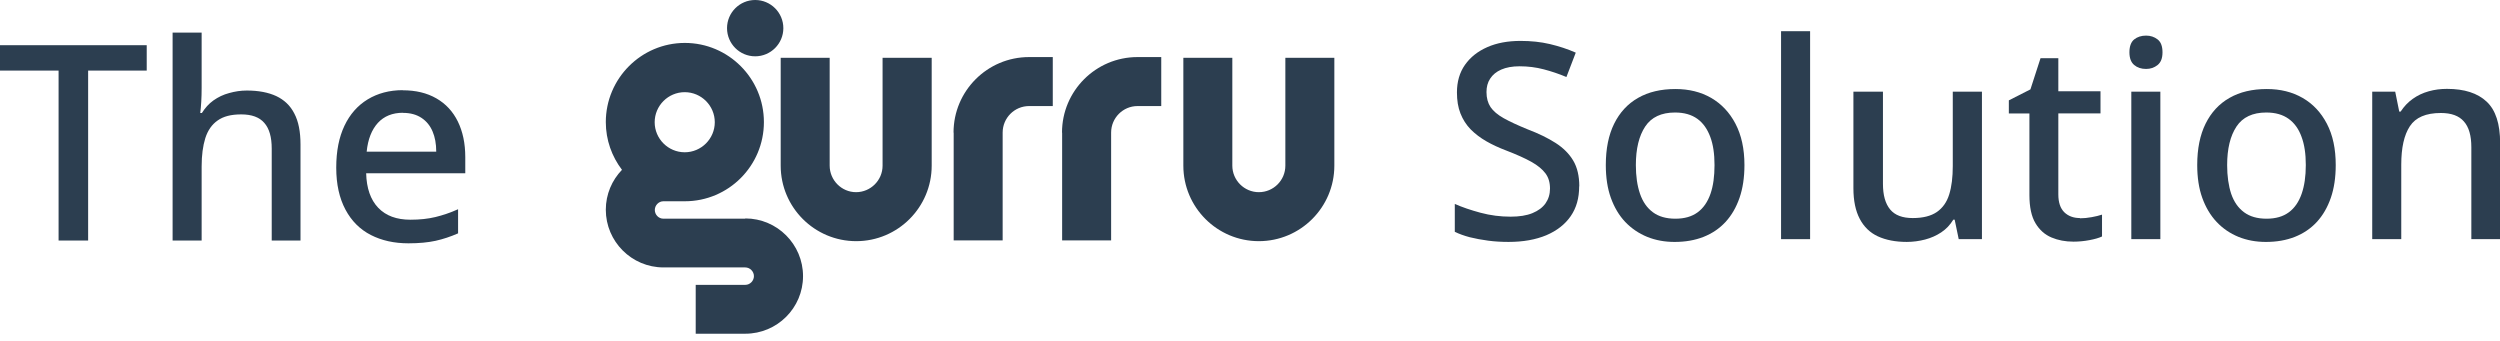
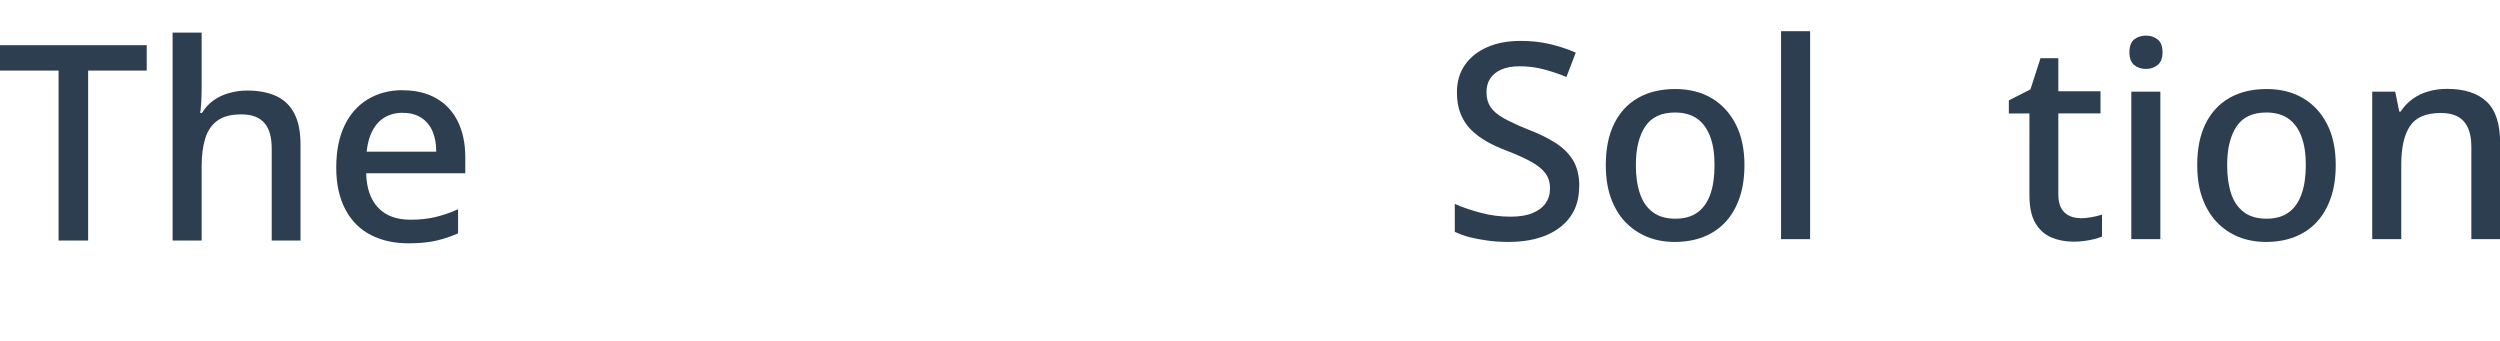
<svg xmlns="http://www.w3.org/2000/svg" width="198" height="27" viewBox="0 0 198 27" fill="none">
  <g clip-path="url(#clip0_3704_1871)">
-     <path d="M59.011 17.32H52.541C52.16 17.32 51.861 17 51.861 16.63C51.861 16.26 52.17 15.94 52.541 15.94H54.151H54.24C57.7 15.94 60.501 13.13 60.501 9.67C60.501 6.21 57.691 3.4 54.24 3.4C50.791 3.4 47.98 6.21 47.98 9.67C47.98 11.09 48.461 12.4 49.261 13.45C48.471 14.27 47.98 15.38 47.98 16.61C47.98 19.13 50.031 21.18 52.55 21.18H59.02C59.401 21.18 59.711 21.5 59.711 21.87C59.711 22.24 59.401 22.56 59.031 22.56H55.1V26.43H59.031C61.55 26.43 63.6 24.39 63.6 21.87C63.6 19.35 61.55 17.3 59.031 17.3L59.011 17.32ZM54.23 7.3C55.541 7.3 56.611 8.37 56.611 9.68C56.611 10.99 55.541 12.06 54.23 12.06C52.92 12.06 51.85 10.99 51.85 9.68C51.85 8.37 52.92 7.3 54.23 7.3ZM69.91 4.58H73.79V13.12C73.79 16.42 71.111 19.1 67.811 19.1C64.51 19.1 61.831 16.42 61.831 13.12V4.58H65.71V13.12C65.71 14.27 66.65 15.22 67.8 15.22C68.951 15.22 69.9 14.28 69.9 13.12V4.58H69.91ZM105.68 4.58V13.12C105.68 16.42 103 19.1 99.701 19.1C96.4 19.1 93.721 16.42 93.721 13.12V4.58H97.6V13.12C97.6 14.27 98.54 15.22 99.701 15.22C100.86 15.22 101.8 14.28 101.8 13.12V4.58H105.68ZM75.52 10.5C75.52 7.2 78.201 4.52 81.501 4.52H83.38V8.4H81.501C80.35 8.4 79.41 9.34 79.41 10.5V19.04H75.531V10.5M84.111 10.5C84.111 7.2 86.79 4.52 90.091 4.52H91.971V8.4H90.091C88.941 8.4 88.001 9.34 88.001 10.5V19.04H84.121V10.5M59.81 4.46C58.581 4.46 57.581 3.46 57.581 2.23C57.581 1 58.581 0 59.81 0C61.041 0 62.041 1 62.041 2.23C62.041 3.46 61.041 4.46 59.81 4.46Z" fill="#2C3E50" />
    <path d="M6.98 19.05H4.64V5.59H0V3.58H11.62V5.59H6.98V19.05Z" fill="#2C3E50" />
    <path d="M15.97 6.96C15.97 7.35 15.96 7.72 15.94 8.06C15.92 8.41 15.89 8.7 15.86 8.95H15.99C16.24 8.55 16.54 8.21 16.91 7.95C17.28 7.69 17.69 7.49 18.15 7.37C18.61 7.24 19.07 7.17 19.55 7.17C20.48 7.17 21.25 7.32 21.88 7.61C22.51 7.91 22.99 8.36 23.31 8.99C23.64 9.61 23.8 10.43 23.8 11.44V19.05H21.52V11.77C21.52 10.86 21.33 10.18 20.93 9.73C20.54 9.28 19.93 9.06 19.11 9.06C18.29 9.06 17.69 9.22 17.24 9.54C16.78 9.86 16.46 10.32 16.26 10.94C16.07 11.55 15.97 12.3 15.97 13.18V19.05H13.67V2.58H15.97V6.96Z" fill="#2C3E50" />
    <path d="M31.9 7.151C32.93 7.151 33.81 7.361 34.56 7.791C35.31 8.221 35.87 8.831 36.26 9.621C36.65 10.421 36.85 11.351 36.85 12.441V13.721H29C29.03 14.911 29.35 15.821 29.95 16.451C30.56 17.091 31.41 17.401 32.51 17.401C33.25 17.401 33.9 17.331 34.48 17.191C35.06 17.051 35.66 16.851 36.28 16.571V18.481C35.69 18.741 35.09 18.941 34.5 19.071C33.91 19.201 33.19 19.271 32.35 19.271C31.22 19.271 30.23 19.051 29.37 18.611C28.51 18.171 27.84 17.501 27.36 16.601C26.88 15.701 26.63 14.601 26.63 13.281C26.63 11.961 26.85 10.871 27.28 9.961C27.71 9.051 28.33 8.351 29.12 7.871C29.91 7.391 30.84 7.141 31.89 7.141L31.9 7.151ZM31.92 8.931C31.08 8.931 30.42 9.201 29.93 9.731C29.44 10.271 29.14 11.021 29.04 12.011H34.55C34.55 11.391 34.45 10.851 34.26 10.411C34.07 9.961 33.78 9.601 33.39 9.341C33 9.081 32.52 8.941 31.93 8.941L31.92 8.931Z" fill="#2C3E50" />
    <path d="M125.07 14.76C125.07 15.69 124.85 16.47 124.4 17.12C123.95 17.77 123.31 18.27 122.47 18.63C121.63 18.98 120.64 19.16 119.48 19.16C118.92 19.16 118.38 19.13 117.86 19.06C117.34 18.99 116.85 18.9 116.41 18.79C115.96 18.67 115.57 18.53 115.22 18.36V16.15C115.8 16.41 116.48 16.64 117.26 16.85C118.04 17.06 118.83 17.16 119.64 17.16C120.33 17.16 120.91 17.07 121.37 16.88C121.83 16.69 122.18 16.43 122.41 16.1C122.64 15.77 122.76 15.38 122.76 14.93C122.76 14.45 122.64 14.05 122.4 13.73C122.16 13.41 121.79 13.1 121.29 12.82C120.79 12.54 120.12 12.24 119.29 11.92C118.71 11.7 118.19 11.46 117.72 11.19C117.25 10.92 116.84 10.61 116.48 10.25C116.13 9.89 115.86 9.47 115.67 8.99C115.48 8.51 115.39 7.96 115.39 7.32C115.39 6.47 115.6 5.74 116.03 5.13C116.46 4.52 117.05 4.06 117.8 3.73C118.55 3.4 119.43 3.24 120.42 3.24C121.26 3.24 122.03 3.32 122.75 3.49C123.46 3.66 124.15 3.88 124.8 4.17L124.06 6.1C123.47 5.85 122.87 5.65 122.26 5.49C121.65 5.33 121.02 5.25 120.35 5.25C119.77 5.25 119.29 5.34 118.9 5.51C118.51 5.68 118.22 5.92 118.02 6.23C117.82 6.53 117.73 6.89 117.73 7.29C117.73 7.77 117.84 8.16 118.05 8.48C118.27 8.8 118.61 9.09 119.09 9.36C119.57 9.63 120.2 9.92 120.98 10.24C121.85 10.57 122.59 10.93 123.2 11.32C123.81 11.71 124.28 12.18 124.6 12.72C124.92 13.26 125.08 13.94 125.08 14.75L125.07 14.76Z" fill="#2C3E50" />
    <path d="M138.16 13.071C138.16 14.051 138.03 14.921 137.77 15.671C137.51 16.421 137.14 17.061 136.66 17.581C136.18 18.101 135.6 18.491 134.92 18.761C134.23 19.031 133.47 19.161 132.63 19.161C131.85 19.161 131.13 19.031 130.46 18.761C129.8 18.491 129.22 18.101 128.72 17.581C128.23 17.061 127.85 16.421 127.58 15.671C127.31 14.921 127.18 14.051 127.18 13.071C127.18 11.781 127.4 10.691 127.84 9.801C128.28 8.911 128.91 8.221 129.74 7.751C130.56 7.281 131.55 7.051 132.69 7.051C133.76 7.051 134.7 7.281 135.52 7.751C136.33 8.221 136.98 8.901 137.45 9.801C137.92 10.701 138.16 11.791 138.16 13.071ZM129.56 13.071C129.56 13.951 129.67 14.711 129.89 15.351C130.11 15.991 130.45 16.471 130.91 16.811C131.37 17.151 131.96 17.321 132.69 17.321C133.42 17.321 134 17.151 134.46 16.811C134.92 16.471 135.25 15.981 135.47 15.351C135.69 14.721 135.79 13.961 135.79 13.071C135.79 12.181 135.68 11.441 135.45 10.831C135.22 10.221 134.89 9.741 134.43 9.411C133.97 9.081 133.39 8.911 132.66 8.911C131.58 8.911 130.79 9.281 130.3 10.021C129.81 10.761 129.56 11.771 129.56 13.081V13.071Z" fill="#2C3E50" />
    <path d="M143.36 18.941H141.06V2.471H143.36V18.941Z" fill="#2C3E50" />
-     <path d="M156.97 7.26V18.94H155.13L154.81 17.4H154.7C154.45 17.81 154.14 18.14 153.75 18.4C153.36 18.66 152.93 18.85 152.47 18.97C152.01 19.09 151.52 19.16 151.02 19.16C150.12 19.16 149.36 19.01 148.73 18.72C148.1 18.43 147.62 17.96 147.29 17.33C146.96 16.7 146.79 15.9 146.79 14.91V7.26H149.13V14.56C149.13 15.46 149.32 16.13 149.7 16.59C150.08 17.05 150.68 17.27 151.49 17.27C152.3 17.27 152.93 17.11 153.4 16.79C153.86 16.47 154.19 16.01 154.38 15.39C154.57 14.78 154.66 14.03 154.66 13.15V7.26H156.98H156.97Z" fill="#2C3E50" />
    <path d="M164.73 17.289C165.03 17.289 165.34 17.259 165.66 17.199C165.98 17.139 166.25 17.079 166.48 16.999V18.729C166.23 18.849 165.9 18.939 165.48 19.019C165.06 19.099 164.64 19.139 164.22 19.139C163.58 19.139 163 19.029 162.48 18.809C161.96 18.589 161.53 18.219 161.21 17.679C160.89 17.149 160.73 16.399 160.73 15.449V8.989H159.1V7.949L160.81 7.079L161.61 4.609H163.02V7.229H166.36V8.979H163.02V15.399C163.02 16.039 163.18 16.499 163.49 16.809C163.8 17.109 164.21 17.269 164.72 17.269L164.73 17.289Z" fill="#2C3E50" />
    <path d="M169.97 2.82C170.32 2.82 170.62 2.92 170.88 3.12C171.14 3.32 171.27 3.66 171.27 4.14C171.27 4.62 171.14 4.94 170.88 5.15C170.62 5.36 170.32 5.46 169.97 5.46C169.59 5.46 169.28 5.36 169.03 5.15C168.78 4.94 168.65 4.61 168.65 4.14C168.65 3.67 168.78 3.32 169.03 3.12C169.28 2.92 169.6 2.82 169.97 2.82ZM171.1 7.26V18.94H168.8V7.26H171.1Z" fill="#2C3E50" />
    <path d="M184.99 13.071C184.99 14.051 184.86 14.921 184.6 15.671C184.34 16.421 183.97 17.061 183.49 17.581C183.01 18.101 182.43 18.491 181.75 18.761C181.06 19.031 180.3 19.161 179.46 19.161C178.68 19.161 177.96 19.031 177.29 18.761C176.63 18.491 176.05 18.101 175.56 17.581C175.07 17.061 174.69 16.421 174.42 15.671C174.15 14.921 174.02 14.051 174.02 13.071C174.02 11.781 174.24 10.691 174.68 9.801C175.12 8.911 175.75 8.221 176.58 7.751C177.4 7.281 178.39 7.051 179.53 7.051C180.6 7.051 181.54 7.281 182.36 7.751C183.18 8.221 183.82 8.901 184.29 9.801C184.76 10.701 184.99 11.791 184.99 13.071ZM176.39 13.071C176.39 13.951 176.5 14.711 176.71 15.351C176.93 15.991 177.27 16.471 177.73 16.811C178.19 17.151 178.78 17.321 179.51 17.321C180.24 17.321 180.82 17.151 181.28 16.811C181.74 16.471 182.07 15.981 182.29 15.351C182.51 14.721 182.62 13.961 182.62 13.071C182.62 12.181 182.51 11.441 182.28 10.831C182.06 10.221 181.72 9.741 181.26 9.411C180.8 9.081 180.22 8.911 179.49 8.911C178.41 8.911 177.62 9.281 177.13 10.021C176.64 10.761 176.39 11.771 176.39 13.081V13.071Z" fill="#2C3E50" />
    <path d="M193.81 7.039C195.18 7.039 196.23 7.379 196.94 8.049C197.66 8.719 198.01 9.819 198.01 11.329V18.939H195.73V11.659C195.73 10.749 195.54 10.069 195.14 9.619C194.75 9.169 194.14 8.949 193.32 8.949C192.13 8.949 191.32 9.299 190.86 9.999C190.4 10.699 190.18 11.719 190.18 13.039V18.939H187.88V7.259H189.7L190.02 8.839H190.13C190.39 8.439 190.71 8.099 191.09 7.829C191.47 7.559 191.89 7.359 192.36 7.229C192.82 7.099 193.3 7.039 193.79 7.039H193.81Z" fill="#2C3E50" />
  </g>
  <defs>
    <clipPath id="clip0_3704_1871">
      <rect width="198.01" height="26.46" fill="white" />
    </clipPath>
  </defs>
</svg>